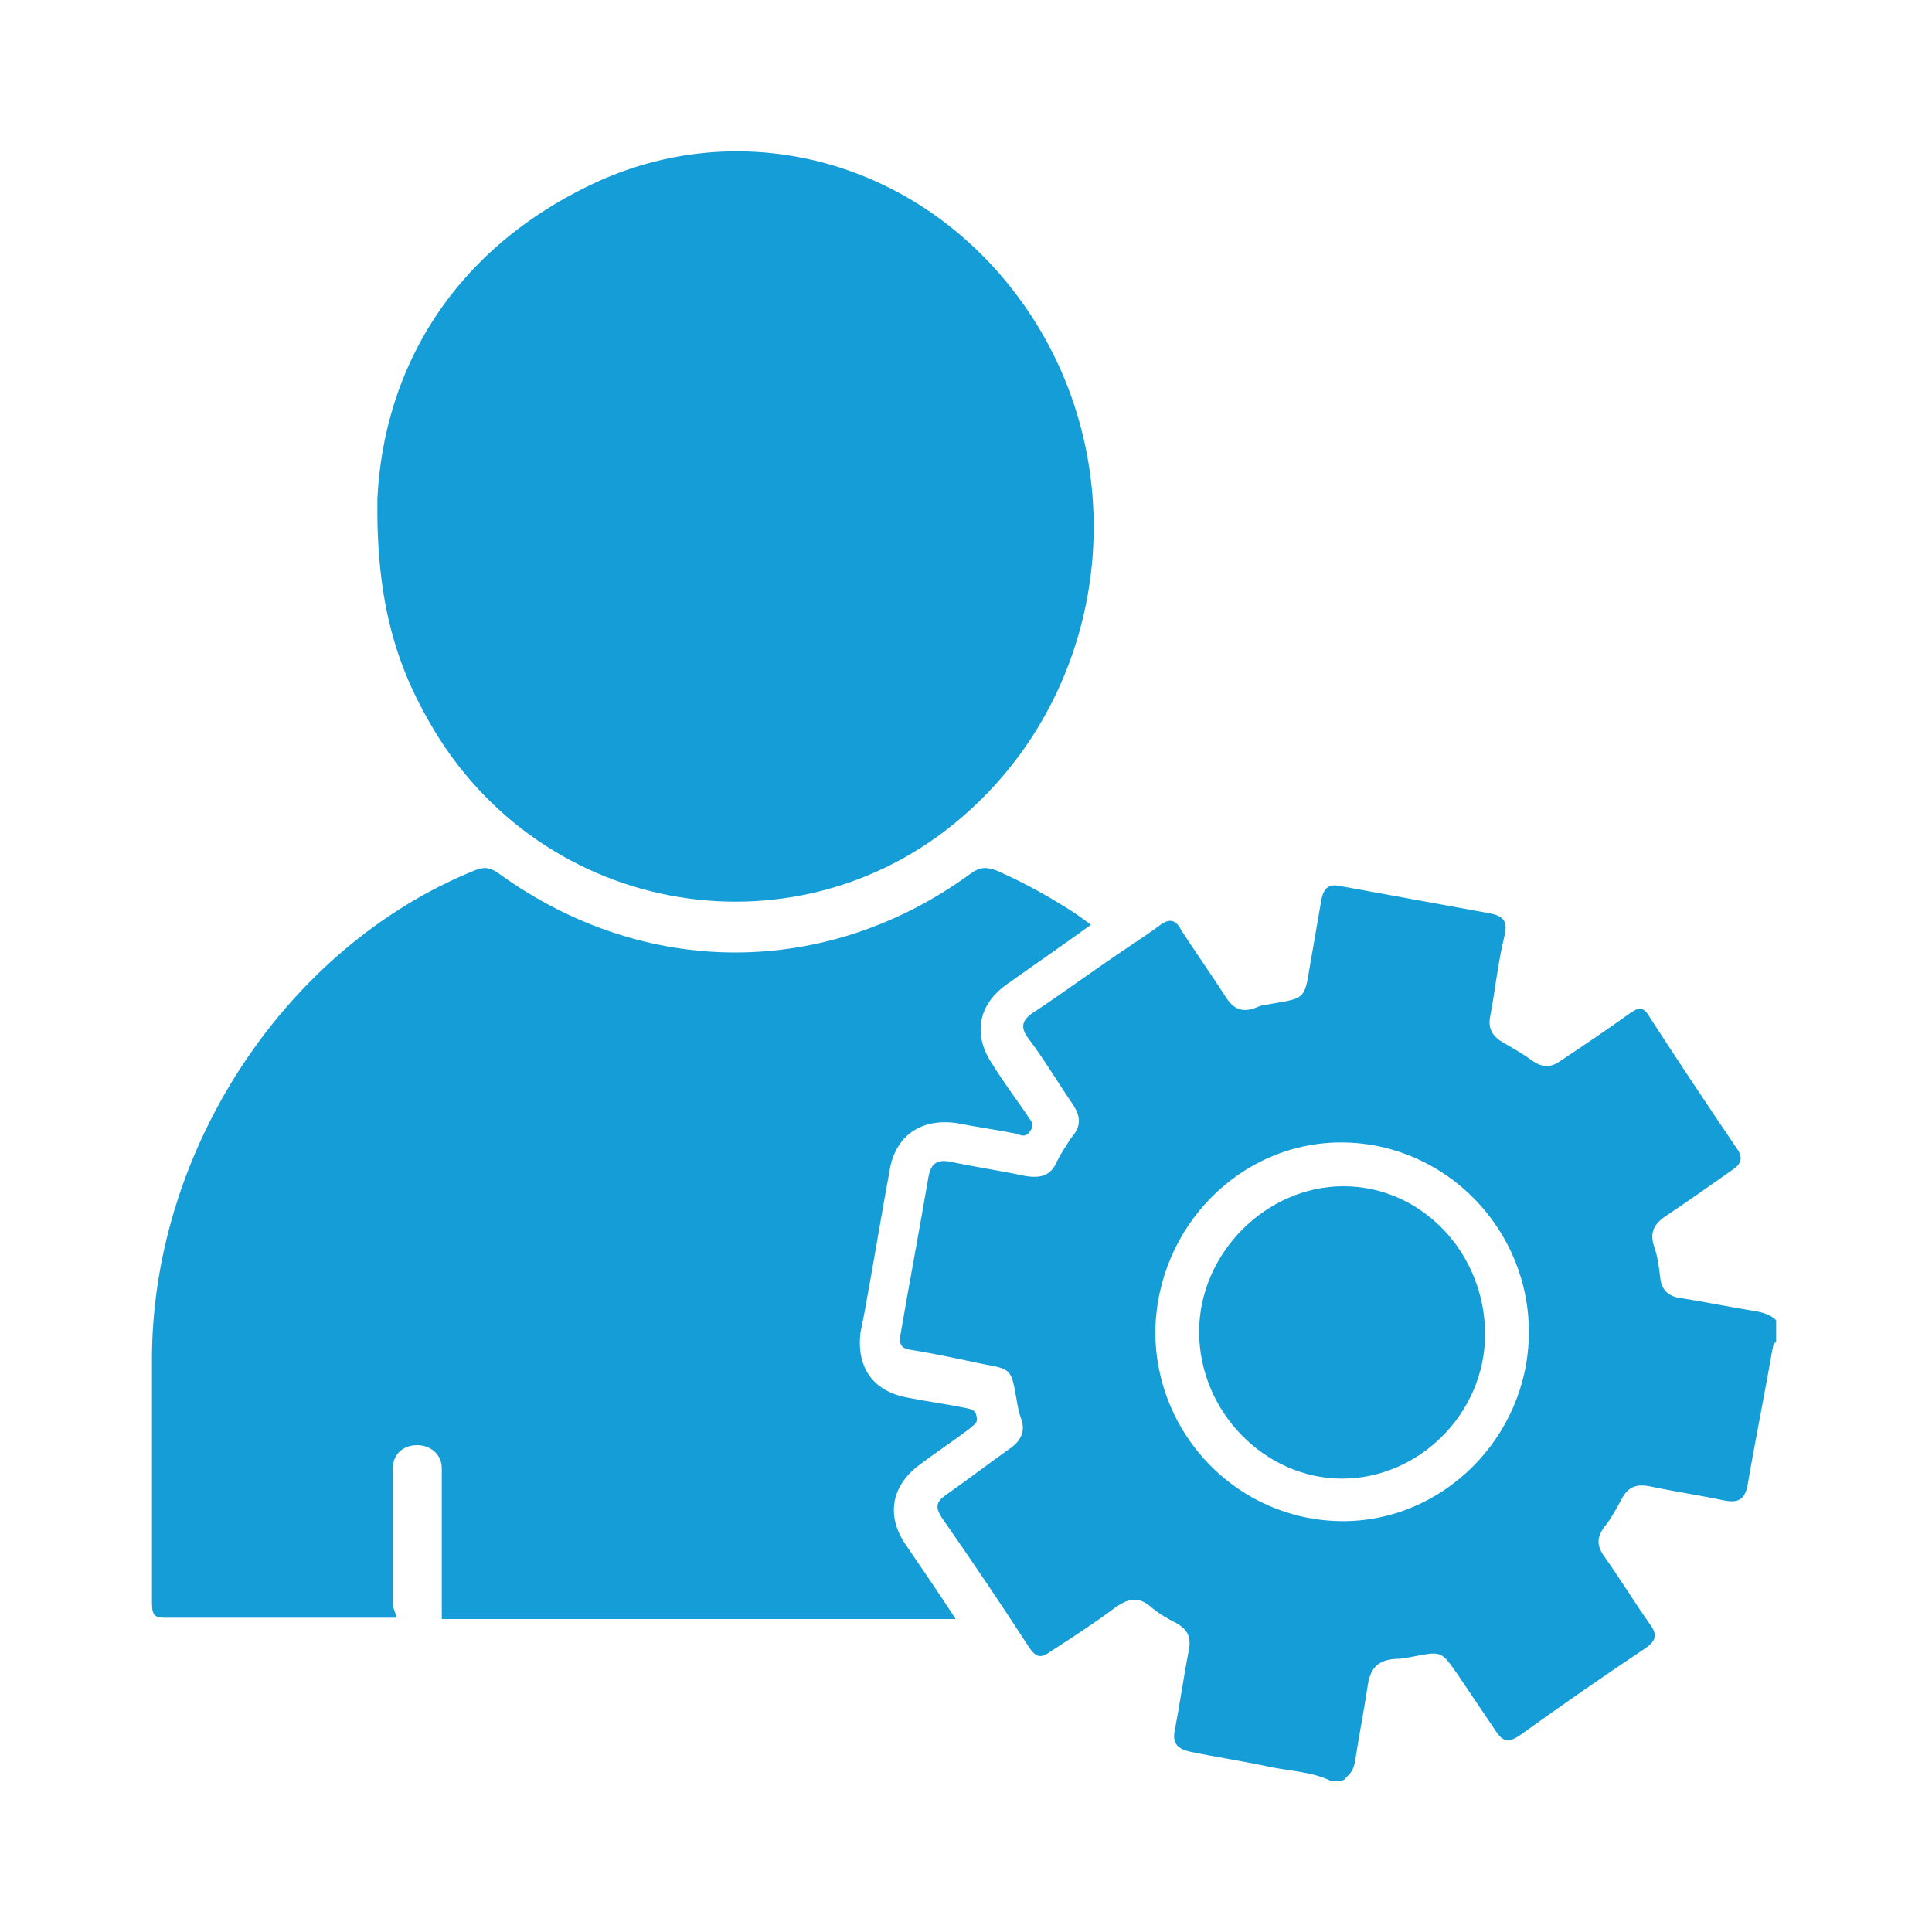
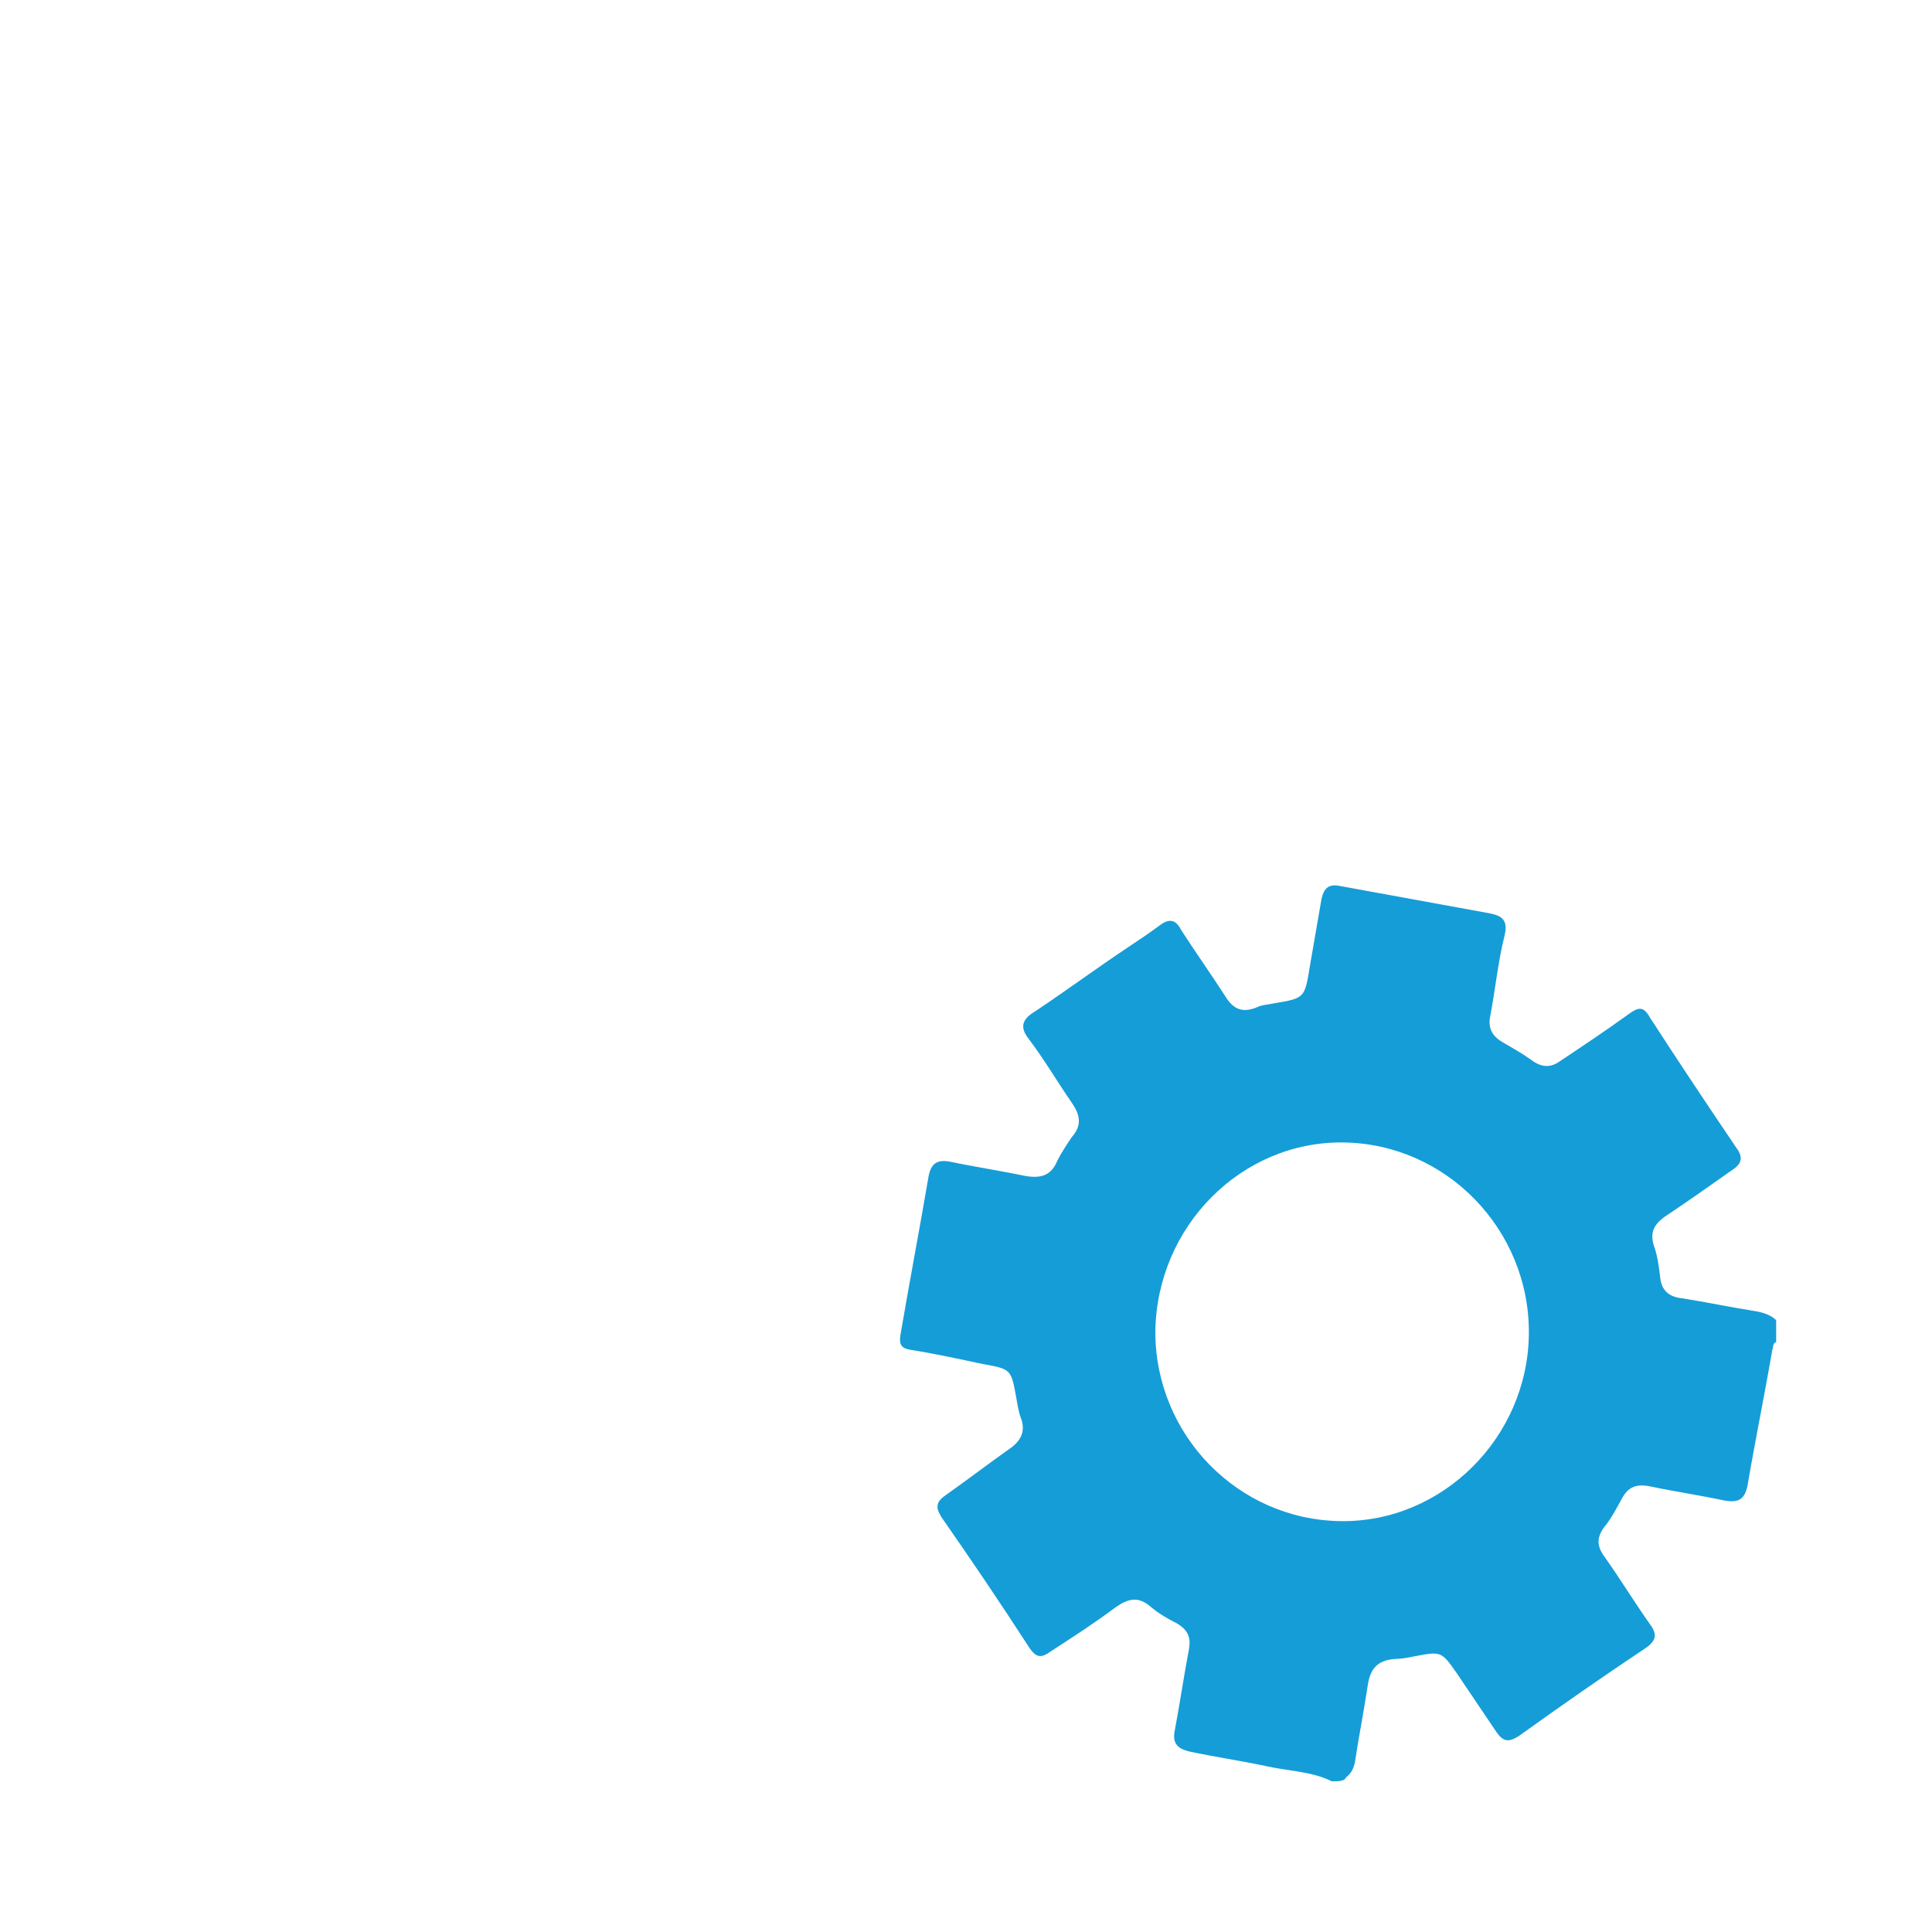
<svg xmlns="http://www.w3.org/2000/svg" version="1.0" id="Layer_1" x="0px" y="0px" viewBox="0 0 150 150" style="enable-background:new 0 0 150 150;" xml:space="preserve">
  <style type="text/css">
	.st0{fill:#65459A;}
	.st1{fill:#159DD8;}
	.st2{fill:none;stroke:#159DD8;stroke-width:3;stroke-miterlimit:10;}
	.st3{fill:#FFFFFF;stroke:#159DD8;stroke-width:3;stroke-miterlimit:10;}
	.st4{fill:#FDFBF0;}
	.st5{fill:none;stroke:#159DD8;stroke-width:2;stroke-miterlimit:10;}
</style>
  <g>
    <path class="st1" d="M103.4,138.3c-1.6-0.8-3.5-0.8-5.2-1.2c-1.9-0.4-3.9-0.7-5.8-1.1c-0.9-0.2-1.4-0.6-1.2-1.6   c0.4-2.1,0.7-4.2,1.1-6.3c0.2-1-0.1-1.6-1-2.1c-0.6-0.3-1.3-0.7-1.9-1.2c-1-0.9-1.8-0.7-2.8,0c-1.6,1.2-3.3,2.3-5,3.4   c-0.7,0.5-1.1,0.6-1.7-0.3c-2.2-3.4-4.5-6.8-6.8-10.1c-0.5-0.8-0.4-1.2,0.3-1.7c1.7-1.2,3.4-2.5,5.1-3.7c0.8-0.6,1.1-1.3,0.8-2.2   c-0.2-0.5-0.3-1.1-0.4-1.7c-0.4-2.2-0.4-2.2-2.6-2.6c-1.9-0.4-3.7-0.8-5.6-1.1c-0.7-0.1-0.9-0.4-0.8-1.1c0.7-4.1,1.5-8.3,2.2-12.4   c0.2-1,0.7-1.3,1.7-1.1c1.9,0.4,3.9,0.7,5.8,1.1c1.2,0.2,2,0,2.5-1.2c0.3-0.6,0.7-1.2,1.1-1.8c0.8-0.9,0.7-1.7,0-2.7   c-1.1-1.6-2.1-3.3-3.3-4.9c-0.8-1-0.5-1.6,0.5-2.2c2.4-1.6,4.7-3.3,7.1-4.9c0.9-0.6,1.8-1.2,2.6-1.8c0.7-0.5,1.2-0.4,1.6,0.4   c1.1,1.7,2.3,3.4,3.4,5.1c0.6,1,1.3,1.4,2.5,0.9c0.4-0.2,0.9-0.2,1.3-0.3c2.4-0.4,2.4-0.4,2.8-2.9c0.3-1.7,0.6-3.5,0.9-5.2   c0.2-0.9,0.6-1.2,1.5-1c3.8,0.7,7.7,1.4,11.5,2.1c1.1,0.2,1.5,0.6,1.2,1.8c-0.5,2-0.7,4.1-1.1,6.2c-0.2,1,0.2,1.6,1.1,2.1   c0.7,0.4,1.4,0.8,2.1,1.3c0.8,0.6,1.5,0.6,2.2,0.1c1.8-1.2,3.6-2.4,5.4-3.7c0.7-0.5,1.1-0.6,1.6,0.3c2.2,3.4,4.4,6.7,6.7,10.1   c0.6,0.8,0.4,1.3-0.4,1.8c-1.7,1.2-3.4,2.4-5.2,3.6c-0.8,0.6-1.1,1.2-0.8,2.2c0.3,0.8,0.4,1.7,0.5,2.5c0.1,1,0.7,1.5,1.7,1.6   c1.9,0.3,3.8,0.7,5.7,1c0.6,0.1,1.2,0.3,1.6,0.7c0,0.6,0,1.2,0,1.7c-0.3,0.1-0.2,0.4-0.3,0.6c-0.6,3.5-1.3,6.9-1.9,10.4   c-0.2,1.2-0.7,1.5-1.8,1.3c-1.9-0.4-3.9-0.7-5.8-1.1c-1-0.2-1.7,0-2.2,1c-0.4,0.7-0.8,1.5-1.3,2.1c-0.7,0.9-0.6,1.6,0,2.4   c1.2,1.7,2.3,3.5,3.5,5.2c0.6,0.8,0.5,1.3-0.4,1.9c-3.3,2.2-6.6,4.5-9.8,6.8c-0.8,0.5-1.2,0.4-1.7-0.3c-1-1.5-2.1-3.1-3.1-4.6   c-1.2-1.7-1.2-1.7-3.3-1.3c-0.5,0.1-1,0.2-1.5,0.2c-1.3,0.1-1.9,0.7-2.1,2c-0.3,2-0.7,4-1,6c-0.1,0.5-0.3,0.9-0.7,1.2   C104.4,138.3,103.9,138.3,103.4,138.3z M104.1,118.1c7.9,0.1,14.5-6.5,14.6-14.5c0.1-8.1-6.4-14.8-14.4-14.9   c-7.9-0.1-14.5,6.5-14.6,14.7C89.7,111.4,96.1,118,104.1,118.1z" />
-     <path class="st1" d="M30.8,125.6c-0.4,0-0.7,0-1,0c-5.6,0-11.3,0-16.9,0c-0.8,0-1.1-0.1-1.1-1.1c0-6.5,0-12.9,0-19.4   C12,89,22.3,73.5,36.8,67.6c0.7-0.3,1.2-0.3,1.9,0.2C50,76,64.2,76,75.4,67.8c0.7-0.5,1.2-0.5,2-0.2c1.8,0.8,3.5,1.7,5.1,2.7   c0.7,0.4,1.4,0.9,2.2,1.5c-2.2,1.6-4.4,3.1-6.5,4.6c-2.3,1.6-2.7,4-1.1,6.3c0.8,1.3,1.7,2.5,2.6,3.8c0.2,0.4,0.7,0.7,0.3,1.3   c-0.4,0.6-0.8,0.3-1.2,0.2c-1.5-0.3-3-0.5-4.5-0.8c-2.7-0.4-4.7,0.9-5.2,3.5c-0.7,3.8-1.3,7.5-2,11.3c-0.1,0.5-0.2,1-0.3,1.5   c-0.3,2.7,1,4.5,3.6,5c1.5,0.3,3,0.5,4.5,0.8c0.4,0.1,0.8,0.1,0.9,0.6c0.2,0.6-0.2,0.7-0.5,1c-1.3,1-2.7,1.9-4,2.9   c-2.1,1.6-2.5,3.9-1,6.1c1.3,1.9,2.6,3.8,3.9,5.8c-13.5,0-26.8,0-39.9,0c0-3.9,0-7.8,0-11.7c0-1.1-0.9-1.8-1.9-1.8   c-1.1,0-1.9,0.7-1.9,1.8c0,3.5,0,7.1,0,10.6C30.5,124.8,30.7,125.2,30.8,125.6z" />
-     <path class="st1" d="M29.3,38.7c0.5-10,5.8-19.4,17.1-24.6c11.7-5.3,25.2-1.4,32.9,9.3c8.8,12.2,7.1,29.4-4,39.5   c-12.9,11.8-33.3,8.5-42-6.9C30.6,51.3,29.2,46.3,29.3,38.7z" />
-     <path class="st1" d="M115.3,103.6c0,6.1-5.1,11.2-11.1,11.2c-6,0-11.1-5.2-11.1-11.4c0-6.1,5.2-11.3,11.2-11.3   C110.4,92.1,115.3,97.3,115.3,103.6z" />
  </g>
</svg>